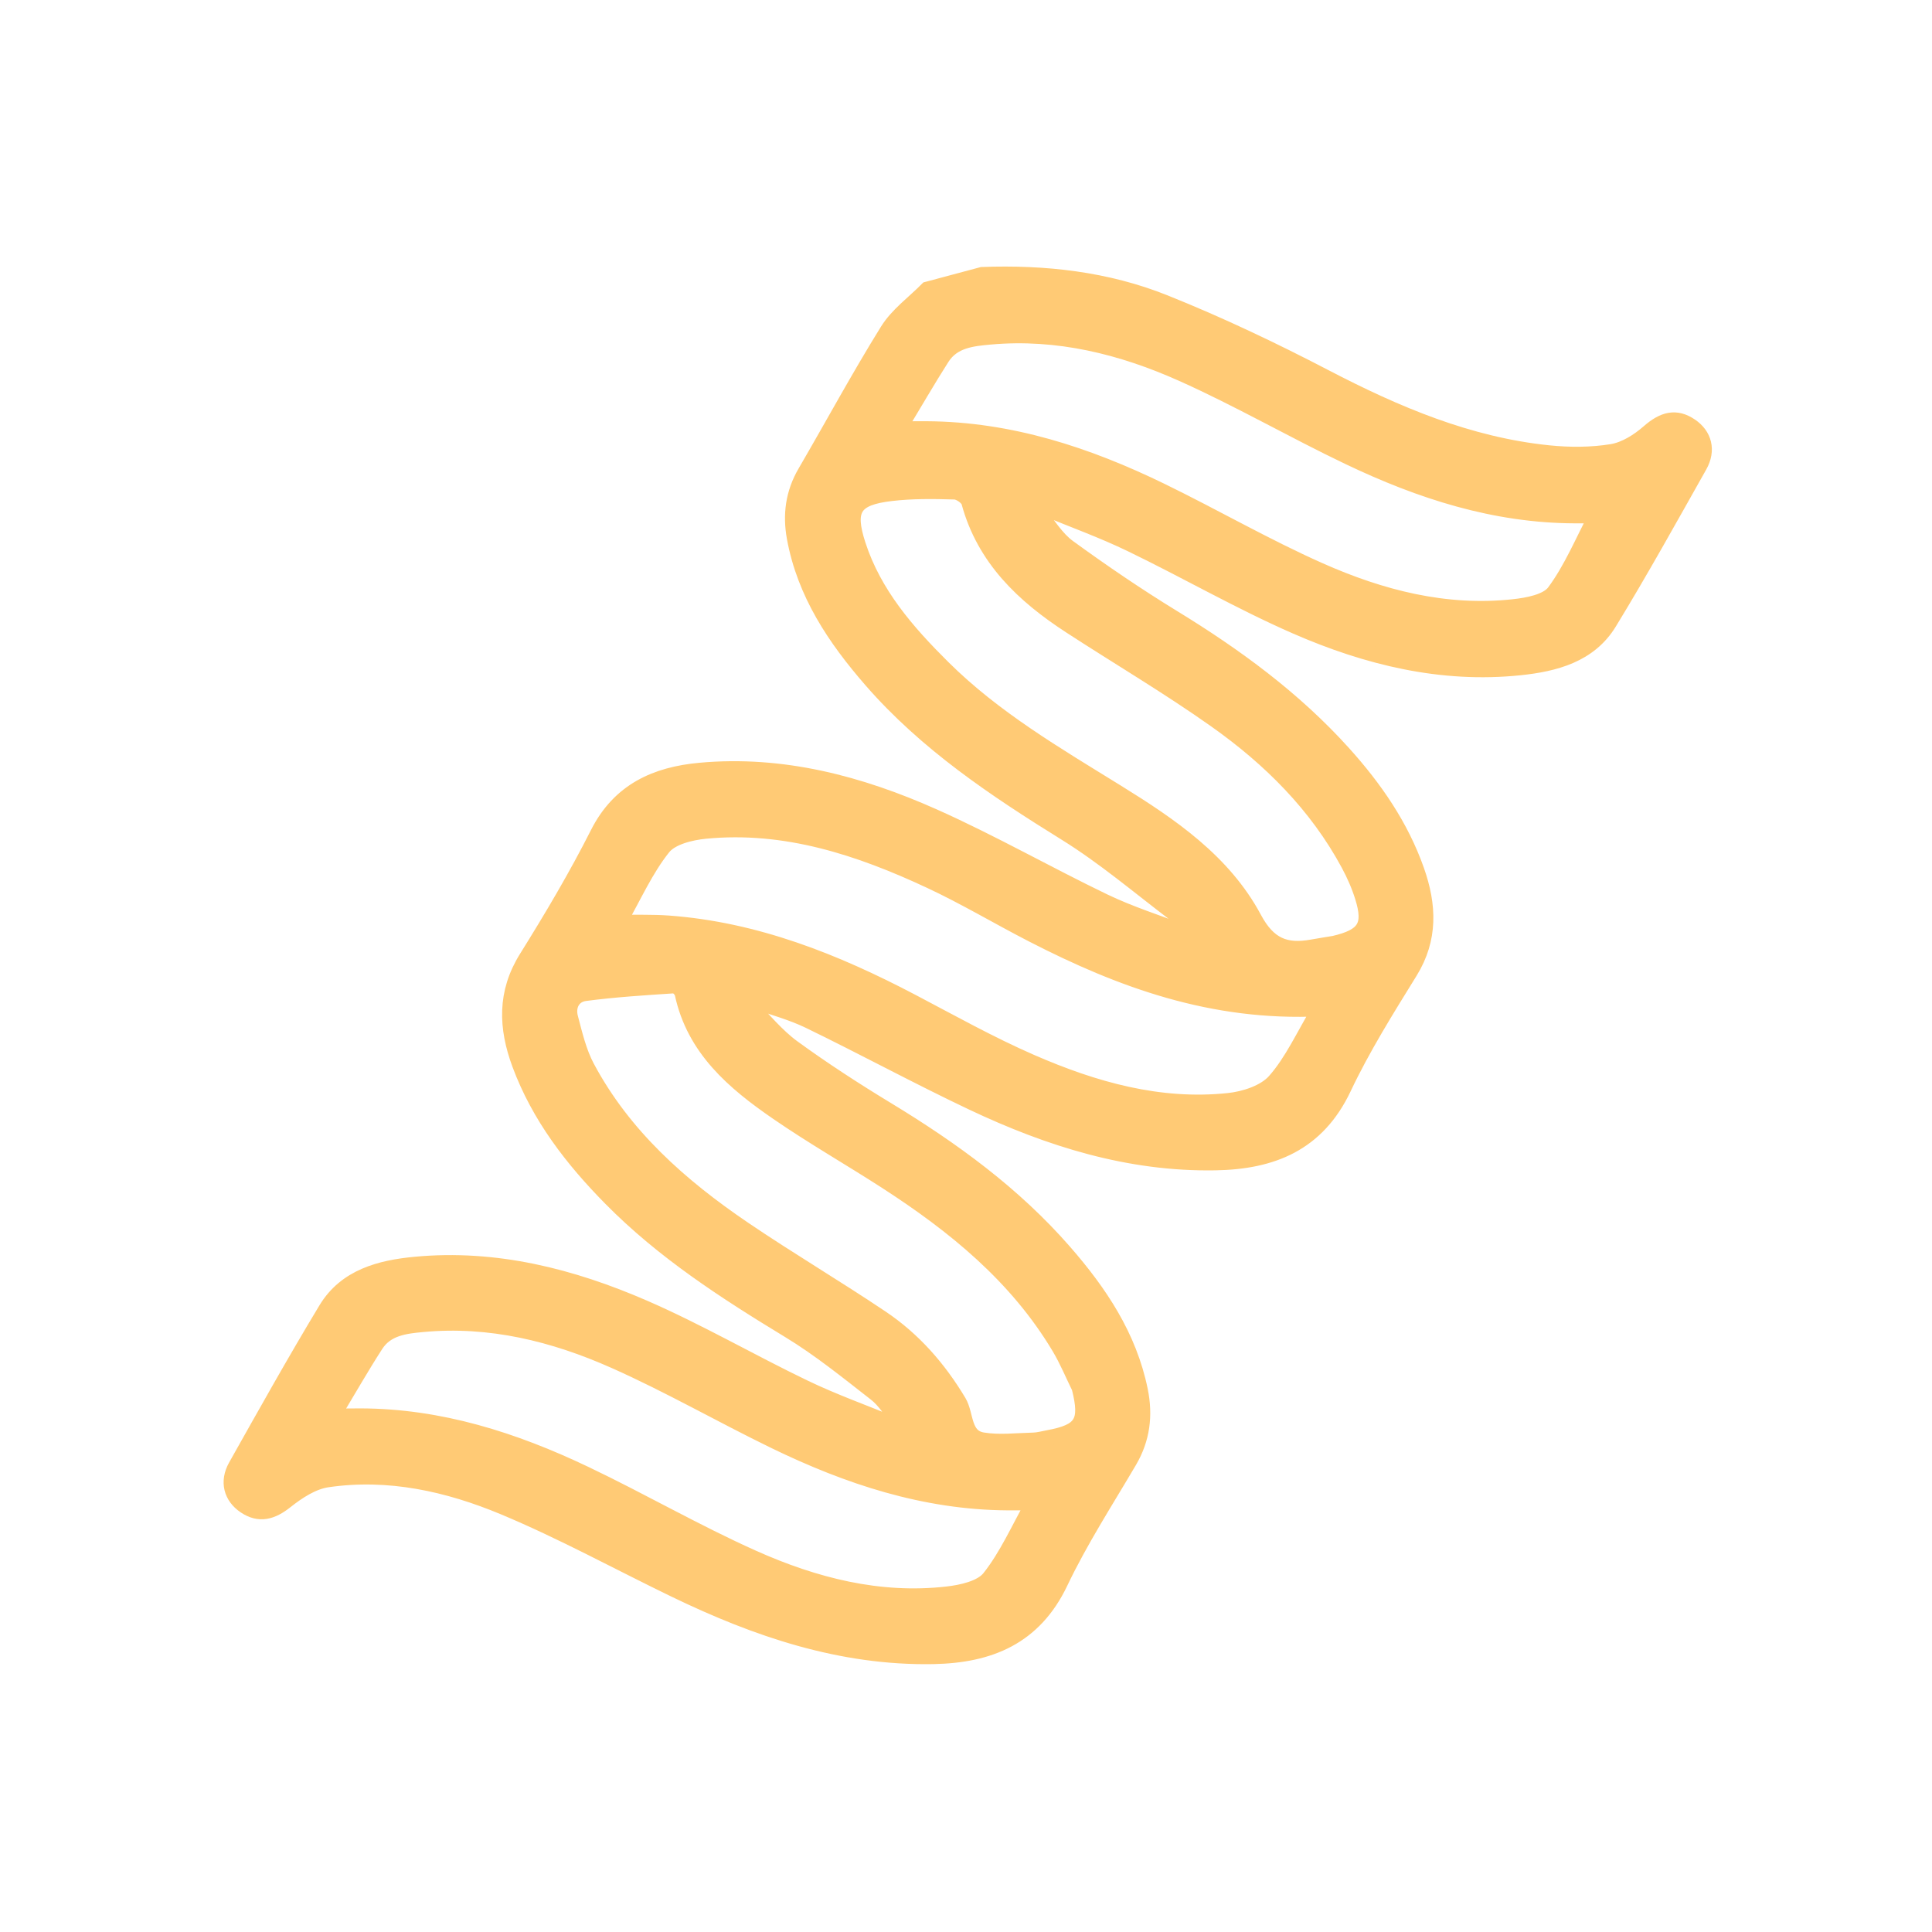
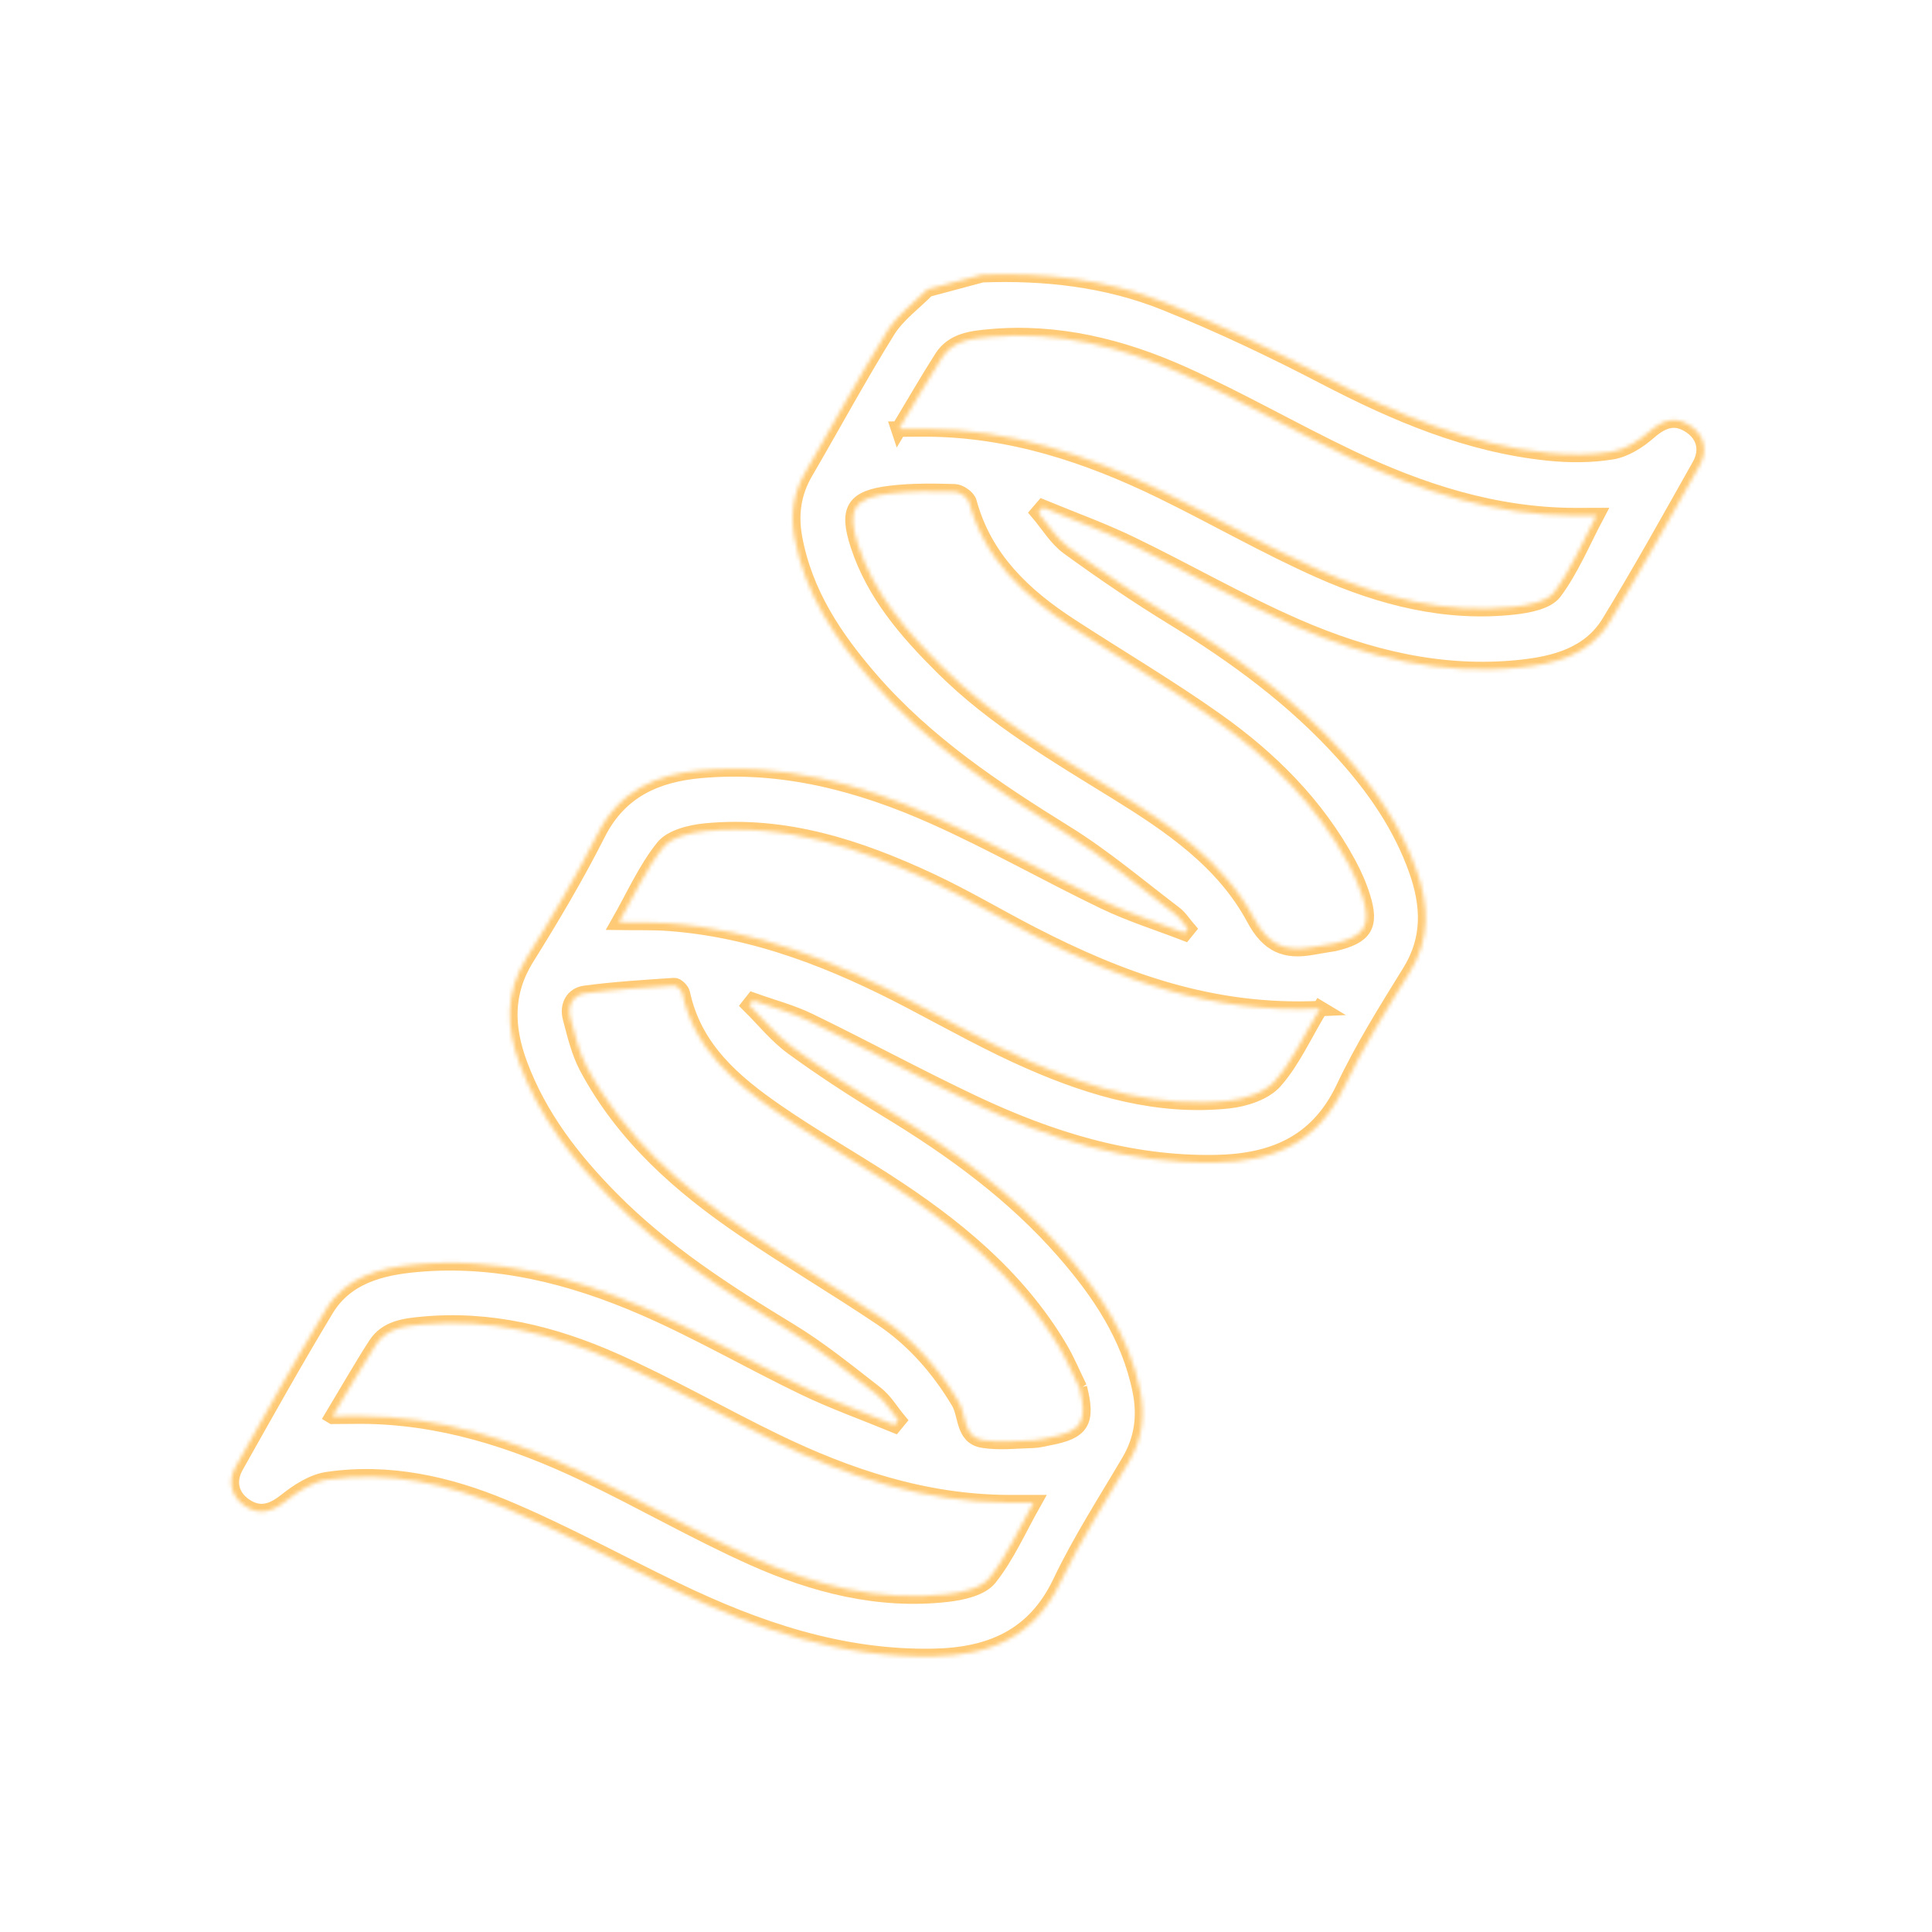
<svg xmlns="http://www.w3.org/2000/svg" width="500" height="500" viewBox="0 0 500 500" fill="none">
  <g clip-path="url(#clip0_7594_54636)">
    <mask id="path-1-outside-1_7594_54636" maskUnits="userSpaceOnUse" x="-7.86" y="24.885" width="516.935" height="450.429" fill="black">
-       <rect fill="white" x="-7.86" y="24.885" width="516.935" height="450.429" />
      <path d="M254.156 71.098C270.38 70.496 286.398 72.27 301.442 78.307C315.586 83.977 329.429 90.559 342.948 97.602C361.265 107.131 380.007 115.108 400.728 117.235C406.164 117.797 411.823 117.792 417.188 116.914C420.572 116.353 424.027 114.162 426.693 111.827C430.451 108.541 433.701 107.631 437.539 110.242C441.032 112.621 442.104 116.479 439.834 120.522C432.164 134.127 424.592 147.797 416.452 161.123C411.333 169.505 402.373 171.822 393.319 172.765C373.054 174.874 353.801 170.135 335.482 162.147C320.907 155.781 307.056 147.763 292.717 140.838C285.296 137.25 277.499 134.452 269.87 131.295C269.476 131.755 269.073 132.217 268.68 132.677C271.25 135.698 273.371 139.346 276.491 141.623C285.281 148.016 294.296 154.157 303.572 159.833C319.749 169.732 334.908 180.816 347.654 194.957C355.76 203.945 362.573 213.776 366.631 225.307C369.777 234.265 370.206 242.906 364.898 251.491C358.828 261.314 352.654 271.164 347.733 281.571C340.916 295.982 329.219 300.632 314.532 300.883C292.206 301.274 271.557 294.76 251.707 285.368C237.457 278.621 223.592 271.083 209.405 264.198C204.797 261.965 199.747 260.651 194.896 258.909L193.913 260.155C197.631 263.832 200.974 268.035 205.151 271.082C213.025 276.819 221.232 282.132 229.562 287.189C246.475 297.449 262.338 308.973 275.411 323.959C284.582 334.466 292.213 345.841 295.069 359.842C296.39 366.329 295.643 372.356 292.249 378.139C286.145 388.518 279.561 398.691 274.4 409.527C267.625 423.754 256.006 428.393 241.569 428.669C217.709 429.116 195.843 421.651 174.722 411.443C159.95 404.299 145.514 396.366 130.397 390.055C115.942 384.022 100.575 380.594 84.722 382.921C80.91 383.475 77.068 385.993 73.937 388.482C70.363 391.324 67.101 392.227 63.407 389.739C59.901 387.384 58.787 383.487 61.037 379.48C68.695 365.867 76.315 352.225 84.384 338.858C89.499 330.385 98.444 328.093 107.493 327.242C128.254 325.284 147.948 330.31 166.707 338.464C180.848 344.612 194.251 352.426 208.17 359.109C215.749 362.756 223.717 365.589 231.501 368.796L232.518 367.561C230.578 365.233 228.98 362.478 226.641 360.662C219.349 354.982 212.116 349.105 204.246 344.33C187.801 334.34 171.717 323.96 158.113 310.17C148.108 300.027 139.518 288.929 134.499 275.395C130.995 265.935 130.641 256.93 136.292 247.888C142.833 237.402 149.162 226.73 154.73 215.714C160.356 204.571 169.822 200.437 181.169 199.397C202.46 197.449 222.55 202.785 241.71 211.339C256.683 218.023 270.993 226.203 285.789 233.32C292.482 236.535 299.646 238.783 306.591 241.465C306.882 241.113 307.172 240.762 307.461 240.401C306.316 239.076 305.357 237.498 303.997 236.464C294.696 229.406 285.727 221.774 275.843 215.642C257.522 204.28 239.733 192.41 225.459 176.002C216.085 165.226 208.271 153.585 205.627 139.162C204.535 133.192 205.294 127.587 208.397 122.268C215.525 110.044 222.254 97.572 229.721 85.551C232.286 81.44 236.535 78.397 240 74.886C244.716 73.624 249.431 72.362 254.147 71.1L254.156 71.098ZM232.594 111.05C235.971 111.028 237.888 111.001 239.815 111.013C261.427 111.137 281.382 117.705 300.536 127.031C314.266 133.724 327.54 141.4 341.492 147.598C357.34 154.636 374.047 158.982 391.663 157.075C395.384 156.677 400.373 155.758 402.265 153.215C406.693 147.246 409.593 140.147 413.161 133.426C411.451 133.427 409.531 133.444 407.616 133.44C386.833 133.387 367.602 127.143 349.131 118.323C334.61 111.396 320.635 103.299 305.958 96.738C290.28 89.726 273.714 85.605 256.261 87.175C251.574 87.598 246.639 88.077 243.765 92.586C240.097 98.33 236.698 104.246 232.597 111.059L232.594 111.05ZM86.069 366.539C89.424 366.512 91.341 366.486 93.256 366.49C113.873 366.527 132.983 372.662 151.308 381.388C165.987 388.374 180.098 396.567 194.923 403.19C210.76 410.261 227.478 414.574 245.093 412.586C248.946 412.153 253.947 411.048 256.069 408.382C260.606 402.669 263.613 395.743 267.488 388.879C264.884 388.877 262.813 388.894 260.744 388.88C239.29 388.743 219.499 382.182 200.48 372.942C186.592 366.19 173.16 358.455 159.07 352.193C143.368 345.207 126.805 341.096 109.341 342.739C104.806 343.162 100.031 343.71 97.26 347.999C93.566 353.72 90.19 359.649 86.057 366.532L86.069 366.539ZM341.626 261.022C313.771 262.355 290.026 253.619 267.122 241.821C258.302 237.28 249.765 232.167 240.784 227.973C222.371 219.371 203.285 213.058 182.548 215.07C178.719 215.446 173.747 216.655 171.615 219.323C167.071 225.008 164.056 231.906 160.175 238.71C164.863 238.783 168.897 238.646 172.903 238.932C195.571 240.579 216.132 248.808 235.997 259.241C246.212 264.604 256.316 270.271 266.883 274.872C283.08 281.928 299.987 286.757 317.924 284.876C322.131 284.439 327.293 282.764 329.913 279.803C334.455 274.676 337.361 268.092 341.614 261.015L341.626 261.022ZM279.36 359.151C277.648 355.667 276.164 352.051 274.179 348.721C263.157 330.237 246.963 317.1 229.205 305.647C219.915 299.651 210.294 294.159 201.193 287.89C189.971 280.161 179.665 271.467 176.594 257.078C176.417 256.264 175.164 255.028 174.486 255.068C166.785 255.578 159.064 256.053 151.416 257.066C148.277 257.48 146.791 260.29 147.609 263.385C148.754 267.74 149.812 272.26 151.894 276.182C161.389 293.991 176.089 306.96 192.497 318.095C204.19 326.032 216.396 333.235 228.126 341.121C236.437 346.711 242.93 354.135 248.112 362.791C250.128 366.163 249.181 371.858 254.331 372.71C258.59 373.414 263.058 372.857 267.425 372.752C268.713 372.722 269.991 372.35 271.276 372.117C280.06 370.507 281.574 367.993 279.346 359.135L279.36 359.151ZM345.292 244.181C353.26 242.323 354.958 239.548 352.659 232.167C351.754 229.238 350.491 226.373 349.039 223.671C340.779 208.319 328.676 196.316 314.659 186.396C302.466 177.762 289.553 170.151 277.011 161.995C264.887 154.112 254.762 144.58 250.785 129.946C250.469 128.764 248.378 127.307 247.081 127.269C241.59 127.107 236.041 127.031 230.603 127.675C220.902 128.812 219.066 131.827 222.067 141.036C226.214 153.769 234.744 163.546 244.012 172.751C257.295 185.948 273.326 195.298 289.103 205.061C302.985 213.649 316.664 222.95 324.56 237.7C328.288 244.668 332.692 246.367 339.535 245.144C341.612 244.771 343.702 244.445 345.273 244.186L345.292 244.181Z" />
    </mask>
-     <path d="M254.156 71.098C270.38 70.496 286.398 72.27 301.442 78.307C315.586 83.977 329.429 90.559 342.948 97.602C361.265 107.131 380.007 115.108 400.728 117.235C406.164 117.797 411.823 117.792 417.188 116.914C420.572 116.353 424.027 114.162 426.693 111.827C430.451 108.541 433.701 107.631 437.539 110.242C441.032 112.621 442.104 116.479 439.834 120.522C432.164 134.127 424.592 147.797 416.452 161.123C411.333 169.505 402.373 171.822 393.319 172.765C373.054 174.874 353.801 170.135 335.482 162.147C320.907 155.781 307.056 147.763 292.717 140.838C285.296 137.25 277.499 134.452 269.87 131.295C269.476 131.755 269.073 132.217 268.68 132.677C271.25 135.698 273.371 139.346 276.491 141.623C285.281 148.016 294.296 154.157 303.572 159.833C319.749 169.732 334.908 180.816 347.654 194.957C355.76 203.945 362.573 213.776 366.631 225.307C369.777 234.265 370.206 242.906 364.898 251.491C358.828 261.314 352.654 271.164 347.733 281.571C340.916 295.982 329.219 300.632 314.532 300.883C292.206 301.274 271.557 294.76 251.707 285.368C237.457 278.621 223.592 271.083 209.405 264.198C204.797 261.965 199.747 260.651 194.896 258.909L193.913 260.155C197.631 263.832 200.974 268.035 205.151 271.082C213.025 276.819 221.232 282.132 229.562 287.189C246.475 297.449 262.338 308.973 275.411 323.959C284.582 334.466 292.213 345.841 295.069 359.842C296.39 366.329 295.643 372.356 292.249 378.139C286.145 388.518 279.561 398.691 274.4 409.527C267.625 423.754 256.006 428.393 241.569 428.669C217.709 429.116 195.843 421.651 174.722 411.443C159.95 404.299 145.514 396.366 130.397 390.055C115.942 384.022 100.575 380.594 84.722 382.921C80.91 383.475 77.068 385.993 73.937 388.482C70.363 391.324 67.101 392.227 63.407 389.739C59.901 387.384 58.787 383.487 61.037 379.48C68.695 365.867 76.315 352.225 84.384 338.858C89.499 330.385 98.444 328.093 107.493 327.242C128.254 325.284 147.948 330.31 166.707 338.464C180.848 344.612 194.251 352.426 208.17 359.109C215.749 362.756 223.717 365.589 231.501 368.796L232.518 367.561C230.578 365.233 228.98 362.478 226.641 360.662C219.349 354.982 212.116 349.105 204.246 344.33C187.801 334.34 171.717 323.96 158.113 310.17C148.108 300.027 139.518 288.929 134.499 275.395C130.995 265.935 130.641 256.93 136.292 247.888C142.833 237.402 149.162 226.73 154.73 215.714C160.356 204.571 169.822 200.437 181.169 199.397C202.46 197.449 222.55 202.785 241.71 211.339C256.683 218.023 270.993 226.203 285.789 233.32C292.482 236.535 299.646 238.783 306.591 241.465C306.882 241.113 307.172 240.762 307.461 240.401C306.316 239.076 305.357 237.498 303.997 236.464C294.696 229.406 285.727 221.774 275.843 215.642C257.522 204.28 239.733 192.41 225.459 176.002C216.085 165.226 208.271 153.585 205.627 139.162C204.535 133.192 205.294 127.587 208.397 122.268C215.525 110.044 222.254 97.572 229.721 85.551C232.286 81.44 236.535 78.397 240 74.886C244.716 73.624 249.431 72.362 254.147 71.1L254.156 71.098ZM232.594 111.05C235.971 111.028 237.888 111.001 239.815 111.013C261.427 111.137 281.382 117.705 300.536 127.031C314.266 133.724 327.54 141.4 341.492 147.598C357.34 154.636 374.047 158.982 391.663 157.075C395.384 156.677 400.373 155.758 402.265 153.215C406.693 147.246 409.593 140.147 413.161 133.426C411.451 133.427 409.531 133.444 407.616 133.44C386.833 133.387 367.602 127.143 349.131 118.323C334.61 111.396 320.635 103.299 305.958 96.738C290.28 89.726 273.714 85.605 256.261 87.175C251.574 87.598 246.639 88.077 243.765 92.586C240.097 98.33 236.698 104.246 232.597 111.059L232.594 111.05ZM86.069 366.539C89.424 366.512 91.341 366.486 93.256 366.49C113.873 366.527 132.983 372.662 151.308 381.388C165.987 388.374 180.098 396.567 194.923 403.19C210.76 410.261 227.478 414.574 245.093 412.586C248.946 412.153 253.947 411.048 256.069 408.382C260.606 402.669 263.613 395.743 267.488 388.879C264.884 388.877 262.813 388.894 260.744 388.88C239.29 388.743 219.499 382.182 200.48 372.942C186.592 366.19 173.16 358.455 159.07 352.193C143.368 345.207 126.805 341.096 109.341 342.739C104.806 343.162 100.031 343.71 97.26 347.999C93.566 353.72 90.19 359.649 86.057 366.532L86.069 366.539ZM341.626 261.022C313.771 262.355 290.026 253.619 267.122 241.821C258.302 237.28 249.765 232.167 240.784 227.973C222.371 219.371 203.285 213.058 182.548 215.07C178.719 215.446 173.747 216.655 171.615 219.323C167.071 225.008 164.056 231.906 160.175 238.71C164.863 238.783 168.897 238.646 172.903 238.932C195.571 240.579 216.132 248.808 235.997 259.241C246.212 264.604 256.316 270.271 266.883 274.872C283.08 281.928 299.987 286.757 317.924 284.876C322.131 284.439 327.293 282.764 329.913 279.803C334.455 274.676 337.361 268.092 341.614 261.015L341.626 261.022ZM279.36 359.151C277.648 355.667 276.164 352.051 274.179 348.721C263.157 330.237 246.963 317.1 229.205 305.647C219.915 299.651 210.294 294.159 201.193 287.89C189.971 280.161 179.665 271.467 176.594 257.078C176.417 256.264 175.164 255.028 174.486 255.068C166.785 255.578 159.064 256.053 151.416 257.066C148.277 257.48 146.791 260.29 147.609 263.385C148.754 267.74 149.812 272.26 151.894 276.182C161.389 293.991 176.089 306.96 192.497 318.095C204.19 326.032 216.396 333.235 228.126 341.121C236.437 346.711 242.93 354.135 248.112 362.791C250.128 366.163 249.181 371.858 254.331 372.71C258.59 373.414 263.058 372.857 267.425 372.752C268.713 372.722 269.991 372.35 271.276 372.117C280.06 370.507 281.574 367.993 279.346 359.135L279.36 359.151ZM345.292 244.181C353.26 242.323 354.958 239.548 352.659 232.167C351.754 229.238 350.491 226.373 349.039 223.671C340.779 208.319 328.676 196.316 314.659 186.396C302.466 177.762 289.553 170.151 277.011 161.995C264.887 154.112 254.762 144.58 250.785 129.946C250.469 128.764 248.378 127.307 247.081 127.269C241.59 127.107 236.041 127.031 230.603 127.675C220.902 128.812 219.066 131.827 222.067 141.036C226.214 153.769 234.744 163.546 244.012 172.751C257.295 185.948 273.326 195.298 289.103 205.061C302.985 213.649 316.664 222.95 324.56 237.7C328.288 244.668 332.692 246.367 339.535 245.144C341.612 244.771 343.702 244.445 345.273 244.186L345.292 244.181Z" fill="#FFCA75" />
    <path d="M254.156 71.098C270.38 70.496 286.398 72.27 301.442 78.307C315.586 83.977 329.429 90.559 342.948 97.602C361.265 107.131 380.007 115.108 400.728 117.235C406.164 117.797 411.823 117.792 417.188 116.914C420.572 116.353 424.027 114.162 426.693 111.827C430.451 108.541 433.701 107.631 437.539 110.242C441.032 112.621 442.104 116.479 439.834 120.522C432.164 134.127 424.592 147.797 416.452 161.123C411.333 169.505 402.373 171.822 393.319 172.765C373.054 174.874 353.801 170.135 335.482 162.147C320.907 155.781 307.056 147.763 292.717 140.838C285.296 137.25 277.499 134.452 269.87 131.295C269.476 131.755 269.073 132.217 268.68 132.677C271.25 135.698 273.371 139.346 276.491 141.623C285.281 148.016 294.296 154.157 303.572 159.833C319.749 169.732 334.908 180.816 347.654 194.957C355.76 203.945 362.573 213.776 366.631 225.307C369.777 234.265 370.206 242.906 364.898 251.491C358.828 261.314 352.654 271.164 347.733 281.571C340.916 295.982 329.219 300.632 314.532 300.883C292.206 301.274 271.557 294.76 251.707 285.368C237.457 278.621 223.592 271.083 209.405 264.198C204.797 261.965 199.747 260.651 194.896 258.909L193.913 260.155C197.631 263.832 200.974 268.035 205.151 271.082C213.025 276.819 221.232 282.132 229.562 287.189C246.475 297.449 262.338 308.973 275.411 323.959C284.582 334.466 292.213 345.841 295.069 359.842C296.39 366.329 295.643 372.356 292.249 378.139C286.145 388.518 279.561 398.691 274.4 409.527C267.625 423.754 256.006 428.393 241.569 428.669C217.709 429.116 195.843 421.651 174.722 411.443C159.95 404.299 145.514 396.366 130.397 390.055C115.942 384.022 100.575 380.594 84.722 382.921C80.91 383.475 77.068 385.993 73.937 388.482C70.363 391.324 67.101 392.227 63.407 389.739C59.901 387.384 58.787 383.487 61.037 379.48C68.695 365.867 76.315 352.225 84.384 338.858C89.499 330.385 98.444 328.093 107.493 327.242C128.254 325.284 147.948 330.31 166.707 338.464C180.848 344.612 194.251 352.426 208.17 359.109C215.749 362.756 223.717 365.589 231.501 368.796L232.518 367.561C230.578 365.233 228.98 362.478 226.641 360.662C219.349 354.982 212.116 349.105 204.246 344.33C187.801 334.34 171.717 323.96 158.113 310.17C148.108 300.027 139.518 288.929 134.499 275.395C130.995 265.935 130.641 256.93 136.292 247.888C142.833 237.402 149.162 226.73 154.73 215.714C160.356 204.571 169.822 200.437 181.169 199.397C202.46 197.449 222.55 202.785 241.71 211.339C256.683 218.023 270.993 226.203 285.789 233.32C292.482 236.535 299.646 238.783 306.591 241.465C306.882 241.113 307.172 240.762 307.461 240.401C306.316 239.076 305.357 237.498 303.997 236.464C294.696 229.406 285.727 221.774 275.843 215.642C257.522 204.28 239.733 192.41 225.459 176.002C216.085 165.226 208.271 153.585 205.627 139.162C204.535 133.192 205.294 127.587 208.397 122.268C215.525 110.044 222.254 97.572 229.721 85.551C232.286 81.44 236.535 78.397 240 74.886C244.716 73.624 249.431 72.362 254.147 71.1L254.156 71.098ZM232.594 111.05C235.971 111.028 237.888 111.001 239.815 111.013C261.427 111.137 281.382 117.705 300.536 127.031C314.266 133.724 327.54 141.4 341.492 147.598C357.34 154.636 374.047 158.982 391.663 157.075C395.384 156.677 400.373 155.758 402.265 153.215C406.693 147.246 409.593 140.147 413.161 133.426C411.451 133.427 409.531 133.444 407.616 133.44C386.833 133.387 367.602 127.143 349.131 118.323C334.61 111.396 320.635 103.299 305.958 96.738C290.28 89.726 273.714 85.605 256.261 87.175C251.574 87.598 246.639 88.077 243.765 92.586C240.097 98.33 236.698 104.246 232.597 111.059L232.594 111.05ZM86.069 366.539C89.424 366.512 91.341 366.486 93.256 366.49C113.873 366.527 132.983 372.662 151.308 381.388C165.987 388.374 180.098 396.567 194.923 403.19C210.76 410.261 227.478 414.574 245.093 412.586C248.946 412.153 253.947 411.048 256.069 408.382C260.606 402.669 263.613 395.743 267.488 388.879C264.884 388.877 262.813 388.894 260.744 388.88C239.29 388.743 219.499 382.182 200.48 372.942C186.592 366.19 173.16 358.455 159.07 352.193C143.368 345.207 126.805 341.096 109.341 342.739C104.806 343.162 100.031 343.71 97.26 347.999C93.566 353.72 90.19 359.649 86.057 366.532L86.069 366.539ZM341.626 261.022C313.771 262.355 290.026 253.619 267.122 241.821C258.302 237.28 249.765 232.167 240.784 227.973C222.371 219.371 203.285 213.058 182.548 215.07C178.719 215.446 173.747 216.655 171.615 219.323C167.071 225.008 164.056 231.906 160.175 238.71C164.863 238.783 168.897 238.646 172.903 238.932C195.571 240.579 216.132 248.808 235.997 259.241C246.212 264.604 256.316 270.271 266.883 274.872C283.08 281.928 299.987 286.757 317.924 284.876C322.131 284.439 327.293 282.764 329.913 279.803C334.455 274.676 337.361 268.092 341.614 261.015L341.626 261.022ZM279.36 359.151C277.648 355.667 276.164 352.051 274.179 348.721C263.157 330.237 246.963 317.1 229.205 305.647C219.915 299.651 210.294 294.159 201.193 287.89C189.971 280.161 179.665 271.467 176.594 257.078C176.417 256.264 175.164 255.028 174.486 255.068C166.785 255.578 159.064 256.053 151.416 257.066C148.277 257.48 146.791 260.29 147.609 263.385C148.754 267.74 149.812 272.26 151.894 276.182C161.389 293.991 176.089 306.96 192.497 318.095C204.19 326.032 216.396 333.235 228.126 341.121C236.437 346.711 242.93 354.135 248.112 362.791C250.128 366.163 249.181 371.858 254.331 372.71C258.59 373.414 263.058 372.857 267.425 372.752C268.713 372.722 269.991 372.35 271.276 372.117C280.06 370.507 281.574 367.993 279.346 359.135L279.36 359.151ZM345.292 244.181C353.26 242.323 354.958 239.548 352.659 232.167C351.754 229.238 350.491 226.373 349.039 223.671C340.779 208.319 328.676 196.316 314.659 186.396C302.466 177.762 289.553 170.151 277.011 161.995C264.887 154.112 254.762 144.58 250.785 129.946C250.469 128.764 248.378 127.307 247.081 127.269C241.59 127.107 236.041 127.031 230.603 127.675C220.902 128.812 219.066 131.827 222.067 141.036C226.214 153.769 234.744 163.546 244.012 172.751C257.295 185.948 273.326 195.298 289.103 205.061C302.985 213.649 316.664 222.95 324.56 237.7C328.288 244.668 332.692 246.367 339.535 245.144C341.612 244.771 343.702 244.445 345.273 244.186L345.292 244.181Z" stroke="#FFCA75" stroke-width="4" mask="url(#path-1-outside-1_7594_54636)" />
  </g>
  <defs>
    <clipPath id="clip0_7594_54636">
      <rect width="500" height="500" fill="white" />
    </clipPath>
  </defs>
</svg>